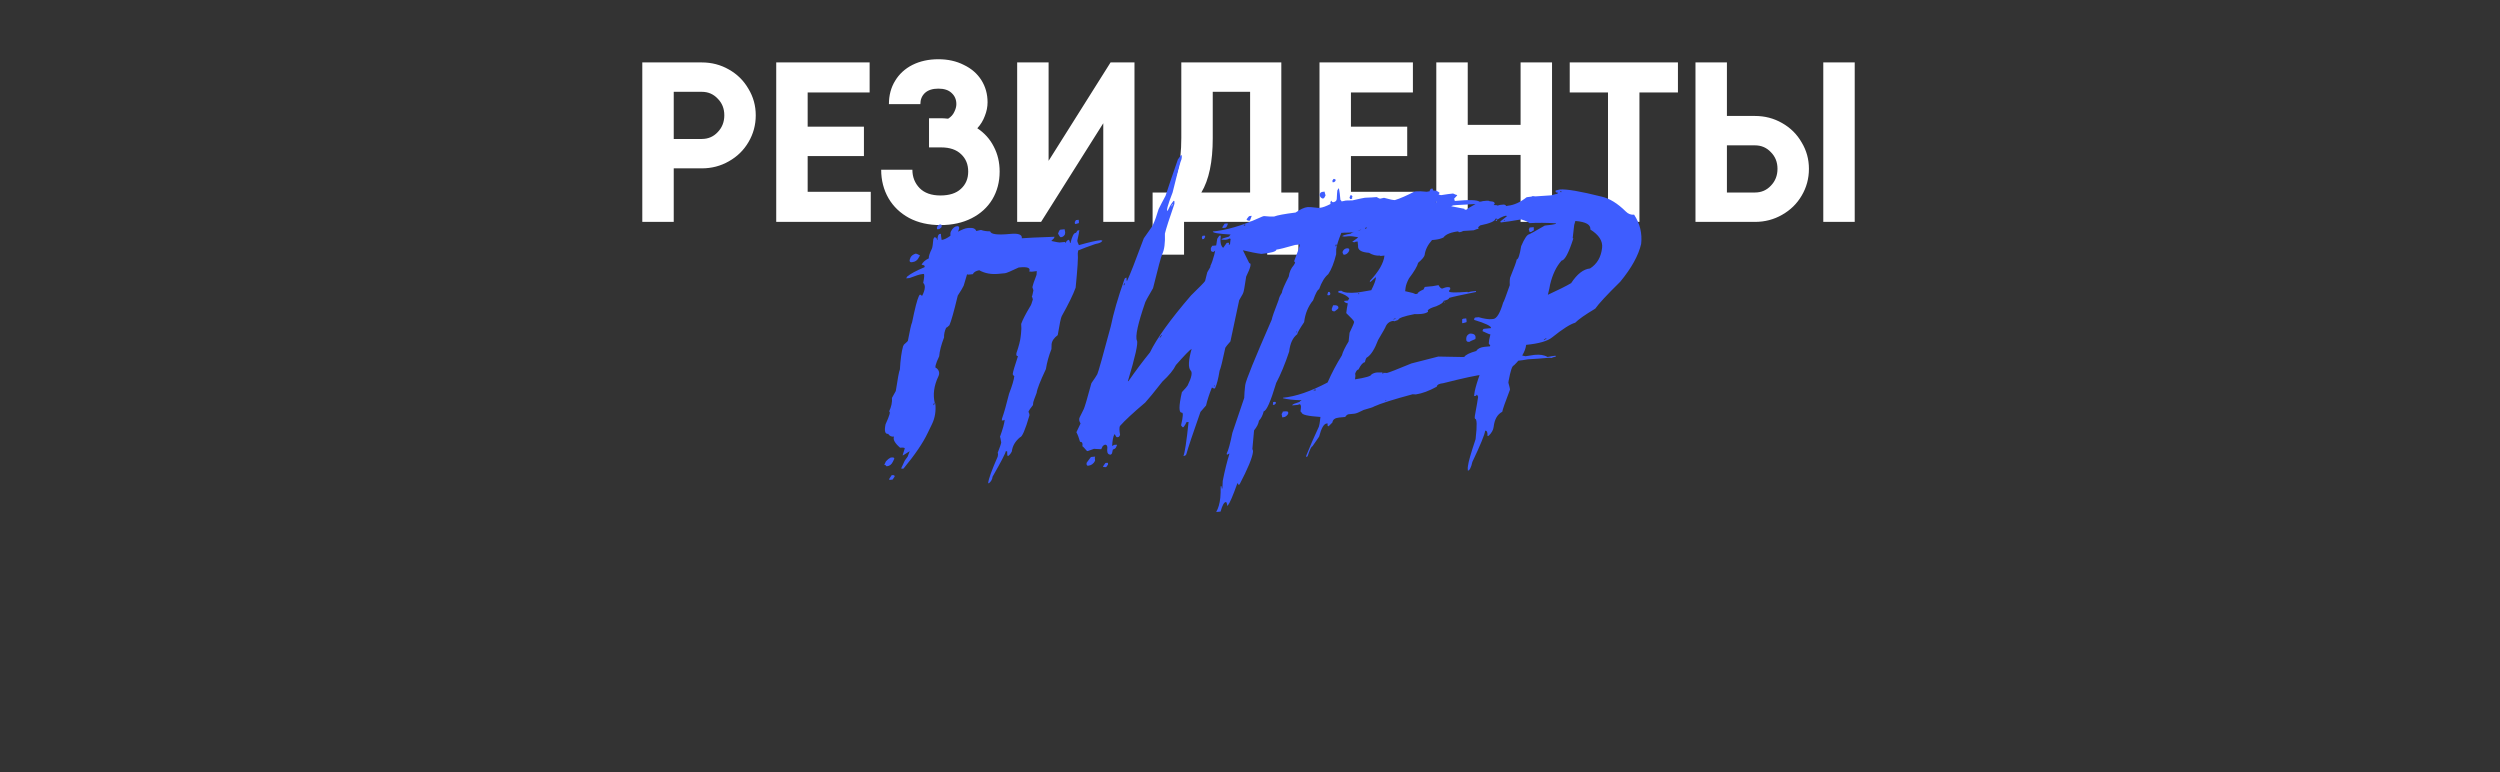
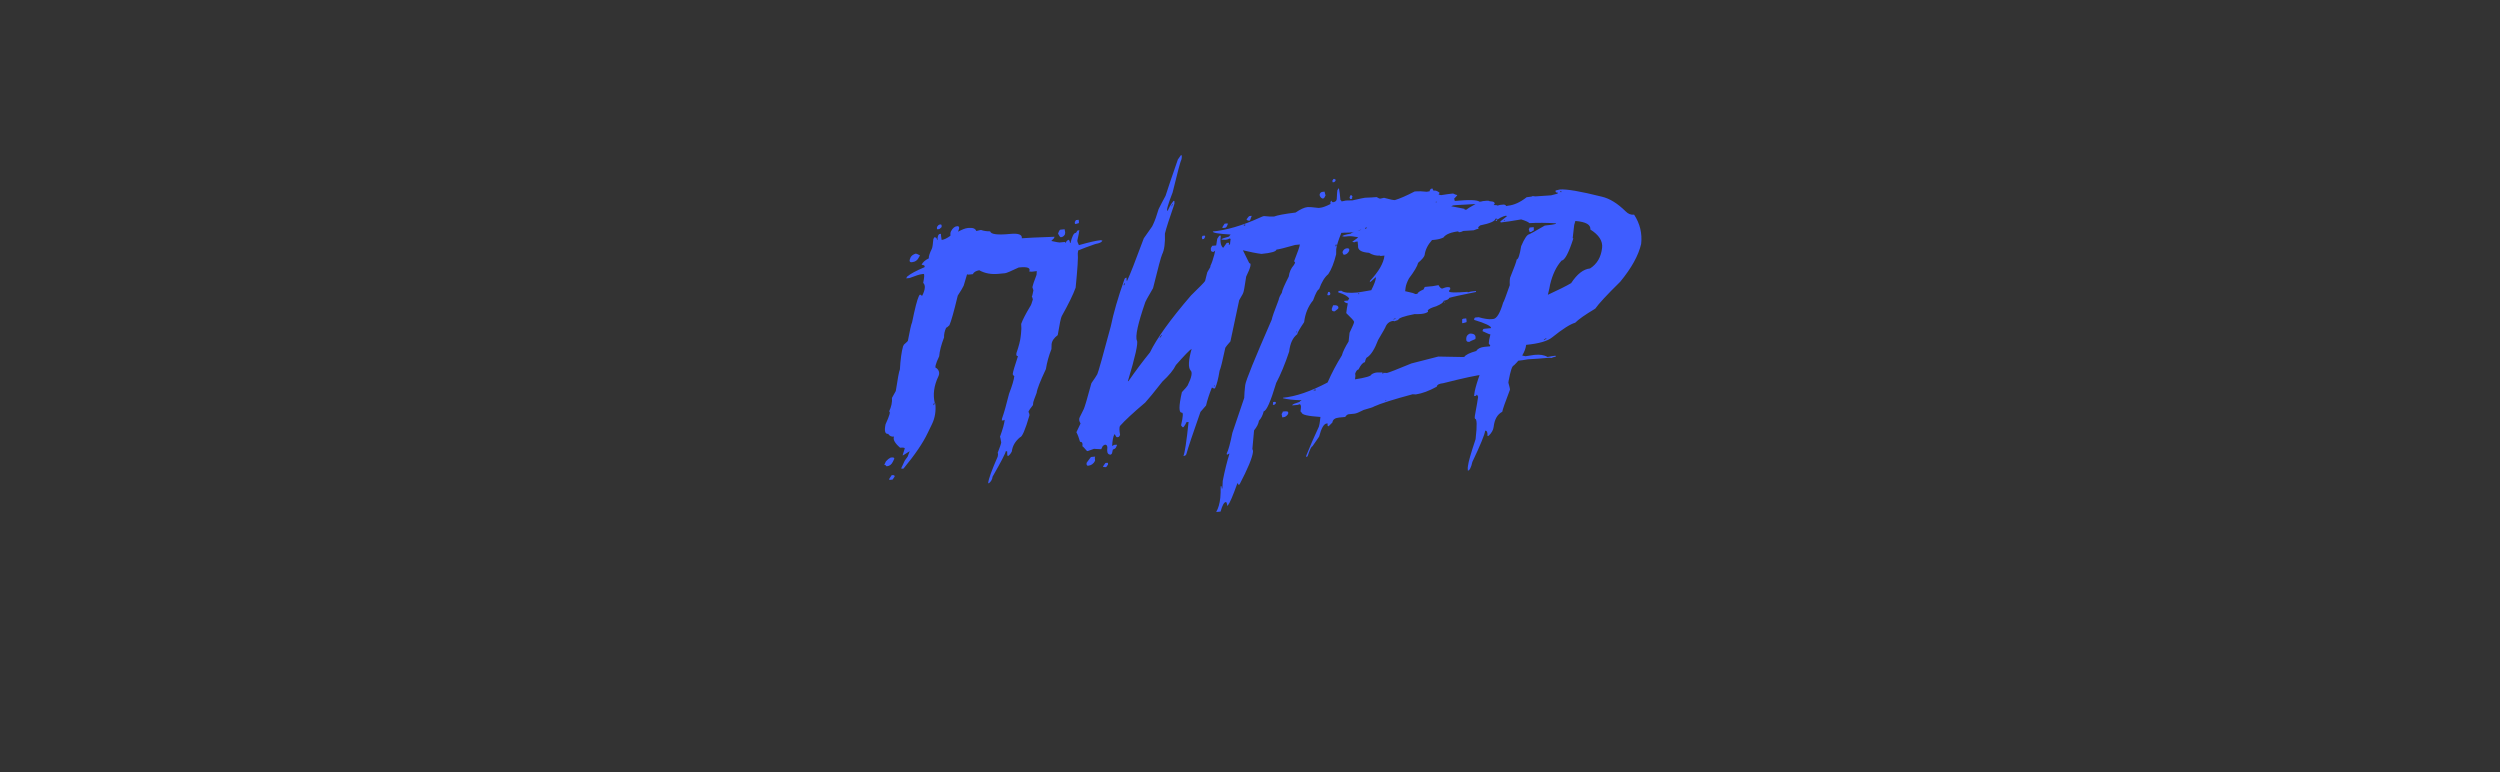
<svg xmlns="http://www.w3.org/2000/svg" width="845" height="261" viewBox="0 0 845 261" fill="none">
  <rect x="0" y="0" width="845" height="261" fill="#333333" stroke="none" />
-   <path d="M237.194 21.1C240.531 21.1 243.585 21.896 246.357 23.487C249.181 25.078 251.388 27.26 252.979 30.032C254.622 32.753 255.443 35.73 255.443 38.964C255.443 42.249 254.622 45.278 252.979 48.05C251.388 50.771 249.181 52.927 246.357 54.518C243.585 56.109 240.531 56.905 237.194 56.905H227.723V75H217.097V21.1H227.723H237.194ZM237.194 46.972C239.35 46.972 241.147 46.202 242.584 44.662C244.073 43.122 244.817 41.223 244.817 38.964C244.817 36.705 244.073 34.832 242.584 33.343C241.147 31.803 239.35 31.033 237.194 31.033H227.723V46.972H237.194ZM294.32 64.836V75H265.83H262.365V21.1H272.991H293.935V31.264H272.991V42.814H292.01V52.747H272.991V64.836H294.32ZM330.332 43.353C332.745 44.944 334.593 46.998 335.876 49.513C337.211 52.028 337.878 54.852 337.878 57.983C337.878 61.474 337.057 64.605 335.414 67.377C333.772 70.098 331.436 72.228 328.407 73.768C325.379 75.308 321.862 76.078 317.858 76.078C313.854 76.078 310.338 75.282 307.309 73.691C304.281 72.048 301.945 69.815 300.302 66.992C298.66 64.117 297.838 60.909 297.838 57.367H308.387C308.387 59.831 309.209 61.91 310.851 63.604C312.494 65.247 314.83 66.068 317.858 66.068C320.887 66.068 323.197 65.324 324.788 63.835C326.431 62.346 327.252 60.396 327.252 57.983C327.252 55.57 326.457 53.62 324.865 52.131C323.274 50.591 321.015 49.821 318.089 49.821H314.008V39.965H318.089C318.654 39.965 319.45 40.016 320.476 40.119C321.452 39.503 322.145 38.733 322.555 37.809C323.017 36.885 323.248 36.012 323.248 35.191C323.248 33.651 322.709 32.393 321.631 31.418C320.605 30.443 319.116 29.955 317.165 29.955C315.215 29.955 313.7 30.443 312.622 31.418C311.596 32.393 311.082 33.651 311.082 35.191H300.456C300.456 32.214 301.149 29.596 302.535 27.337C303.921 25.027 305.872 23.23 308.387 21.947C310.954 20.664 313.88 20.022 317.165 20.022C320.399 20.022 323.274 20.664 325.789 21.947C328.356 23.179 330.332 24.899 331.718 27.106C333.104 29.313 333.797 31.803 333.797 34.575C333.797 36.115 333.489 37.655 332.873 39.195C332.309 40.735 331.462 42.121 330.332 43.353ZM372.907 41.659L351.886 75H343.801V21.1H354.427V54.364L375.371 21.1H383.456V75H372.907V41.659ZM438.86 65.067V75V86.088H428.311V75H400.206V86.088H389.58V72.228V65.067H394.662C396.151 63.116 397.28 60.704 398.05 57.829C398.872 54.903 399.282 51.156 399.282 46.587V21.1H433.085V65.067H438.86ZM422.536 65.067V31.033H409.908V46.741C409.908 54.698 408.625 60.806 406.058 65.067H422.536ZM477.947 64.836V75H449.457H445.992V21.1H456.618H477.562V31.264H456.618V42.814H475.637V52.747H456.618V64.836H477.947ZM524.585 21.1V75H513.959V52.362H496.095V75H485.469V21.1H496.095V42.198H513.959V21.1H524.585ZM567.143 31.264H554.13V75H543.504V31.264H530.568V21.1H554.13H567.143V31.264ZM573.072 21.1H583.698V39.195H593.169C596.506 39.195 599.56 39.991 602.332 41.582C605.155 43.173 607.363 45.355 608.954 48.127C610.597 50.848 611.418 53.825 611.418 57.059C611.418 60.344 610.597 63.373 608.954 66.145C607.363 68.866 605.155 71.022 602.332 72.613C599.56 74.204 596.506 75 593.169 75H573.072V21.1ZM616.269 21.1H626.895V75H616.269V21.1ZM593.169 65.067C595.325 65.067 597.122 64.297 598.559 62.757C600.048 61.217 600.792 59.318 600.792 57.059C600.792 54.8 600.048 52.927 598.559 51.438C597.122 49.898 595.325 49.128 593.169 49.128H583.698V65.067H593.169Z" fill="white" />
  <path d="M315.972 136.314L315.574 136.353C315.57 136.594 315.535 136.785 315.468 136.926L315.668 136.907L315.972 136.314ZM300.58 161.856L300.717 161.602L301.385 160.612L301.545 160.597C302.156 160.538 302.44 160.698 302.396 161.078L301.691 162.111L300.775 162.2C300.562 162.22 300.497 162.106 300.58 161.856ZM350.432 91.632C349.903 91.71 349.333 91.779 348.722 91.838L347.87 91.759C348.426 90.579 347.363 90.119 344.679 90.378L344.321 90.413C341.706 91.658 340.172 92.302 339.721 92.346L337.529 92.557C335.031 92.799 332.847 92.393 330.975 91.34C329.843 91.557 329.121 92.002 328.811 92.676L327.137 92.837L326.879 92.661L325.726 96.554C325.416 97.227 324.747 98.351 323.719 99.926C322.418 105.334 321.48 108.67 320.905 109.932C320.316 110.499 319.942 110.79 319.783 110.805C319.274 111.927 319.043 113.008 319.09 114.05C318.126 116.556 317.58 118.674 317.452 120.403C316.136 123.158 315.836 124.501 316.554 124.432C317.462 125.229 317.672 126.147 317.182 127.187C315.666 130.364 315.262 133.406 315.972 136.314L316.132 136.299C316.41 138.9 316.034 141.256 315.005 143.367L313.597 146.278C311.994 149.678 309.26 153.71 305.393 158.374L304.835 158.428C304.622 158.449 304.583 158.319 304.717 158.037L305.816 155.679L306.809 154.295L307.48 152.501L305.28 153.88L305.081 153.899C305.444 152.657 305.669 151.938 305.758 151.742C305.961 151.347 305.451 151.209 304.229 151.327C302.444 149.783 301.76 148.535 302.178 147.583C301.301 147.668 300.641 147.356 300.197 146.648C299.134 146.751 298.842 145.666 299.319 143.394C300.673 140.474 301.071 139.041 300.513 139.095C301.291 137.438 301.613 135.905 301.476 134.497L302.779 132.159C303.434 127.831 303.896 125.4 304.166 124.864C304.355 121.548 304.708 118.952 305.224 117.079L305.529 116.486C306.344 115.764 306.786 115.346 306.855 115.232C307.507 111.71 307.987 109.598 308.295 108.898C309.261 104.192 310.001 101.305 310.515 100.236L310.82 99.644L311.178 99.609L311.532 99.937L311.731 99.918C312.761 97.807 312.864 96.376 312.04 95.624C312.402 93.819 312.479 92.806 312.27 92.585L311.712 92.639C310.941 92.713 309.509 93.16 307.416 93.979L306.3 94.087L306.605 93.494C307.644 92.589 309.606 91.528 312.492 90.311C312.688 89.836 312.353 89.56 311.487 89.483C311.888 88.639 312.703 87.917 313.933 87.315C313.85 86.733 314.2 85.64 314.983 84.036C315.16 83.644 315.324 82.568 315.476 80.811L315.781 80.218C316.392 80.159 316.702 80.451 316.71 81.094L316.87 81.078C316.861 80.435 316.945 79.918 317.122 79.525C317.256 79.244 317.442 79.092 317.681 79.069L318.04 79.034C318.015 79.332 318.095 80.021 318.28 81.103C319.05 81.028 320.037 80.558 321.241 79.69C321.179 79.053 321.25 78.536 321.453 78.141C322.022 77.094 322.692 76.533 323.463 76.459C324.313 76.376 324.426 76.996 323.803 78.316C325.232 77.561 326.292 77.151 326.983 77.084L327.341 77.049C328.829 76.906 329.707 77.25 329.975 78.082L331.391 77.744L331.59 77.725C332.452 78.044 333.486 78.199 334.692 78.189C334.869 79.191 337.11 79.484 341.414 79.068C344.231 78.796 345.552 79.285 345.377 80.536C346.679 80.41 350.377 80.24 356.471 80.027L356.166 80.62L355.467 81.29L355.402 81.458C356.992 81.814 357.906 81.98 358.146 81.957L359.979 81.78L360.097 82.171C360.458 81.465 360.864 81.091 361.316 81.047C361.58 81.558 361.696 81.922 361.663 82.14L361.822 82.124C362.361 79.927 362.909 78.801 363.467 78.747C363.706 78.724 363.898 78.491 364.043 78.048C364.219 77.924 364.426 77.85 364.665 77.827L364.825 77.812C364.772 78.38 364.548 79.528 364.152 81.256C364.1 81.556 364.273 82.089 364.669 82.855C368.061 81.884 370.528 81.323 372.069 81.174C372.291 81.26 372.469 81.297 372.602 81.284L372.502 81.495C372.301 81.916 371.542 82.245 370.224 82.479C367.862 83.297 365.934 84.02 364.439 84.647C364.358 85.191 364.308 85.505 364.289 85.587C364.449 86.966 364.208 90.851 363.565 97.242C362.718 99.576 361.151 102.785 358.863 106.868C358.588 107.35 358.137 109.485 357.511 113.273C356.236 114.228 355.545 115.26 355.437 116.37C355.421 117.31 355.406 117.848 355.392 117.983C354.506 120.188 353.879 122.447 353.513 124.762C351.576 128.864 350.534 131.54 350.386 132.787C349.658 134.681 349.277 135.737 349.244 135.955L349.138 136.931C348.37 137.863 347.865 138.609 347.624 139.169C347.888 139.679 347.996 140.098 347.947 140.425C346.539 145.281 345.476 147.743 344.759 147.812C343.121 149.177 342.202 150.768 342.002 152.584C341.619 153.345 341.187 153.87 340.706 154.157C340.493 154.178 340.402 153.65 340.432 152.575C340.326 152.585 340.175 152.546 339.978 152.458C339.886 153.164 338.394 156.044 335.503 161.096C335.402 161.991 335.004 162.727 334.309 163.303L333.99 163.334L334.014 163.171C334.176 161.788 335.245 158.842 337.223 154.333L337.321 153.68C337.351 153.436 337.317 153.225 337.219 153.046C337.953 151.205 338.35 150.041 338.41 149.552C338.207 148.285 338.066 147.655 337.986 147.662C338.919 145.105 339.457 143.176 339.599 141.875L339.256 142.069L338.618 142.131L338.676 141.481C339.312 139.731 340.112 136.918 341.079 133.043C342.129 130.314 342.715 128.326 342.836 127.081C342.676 127.096 342.496 126.899 342.296 126.49L342.32 126.326C342.389 125.649 342.975 123.662 344.077 120.364C343.652 120.405 343.467 120.155 343.522 119.613L343.571 119.287C344.37 117.01 344.846 115.141 345 113.678L345.107 112.702C345.243 111.616 345.26 110.542 345.157 109.479C345.664 108.063 346.68 106.087 348.205 103.553C348.467 103.206 348.767 102.426 349.105 101.213C348.964 100.584 348.84 100.274 348.734 100.284C348.856 100.165 349.042 99.45 349.291 98.138L348.944 97.046C349.007 96.584 349.476 95.197 350.352 92.887C350.391 92.454 350.417 92.036 350.432 91.632ZM359.846 77.488L360.033 78.597L359.936 79.25C359.615 79.817 359.162 80.129 358.578 80.185C358.365 80.206 358.045 79.808 357.618 78.991C357.907 78.105 358.172 77.65 358.411 77.627L359.846 77.488ZM364.605 74.293L364.682 75.09L364.634 75.417L363.812 75.657L363.334 75.703L363.272 75.066C363.47 74.617 363.649 74.385 363.808 74.37L364.605 74.293ZM316.693 76.751C317.016 76.21 317.324 75.926 317.616 75.897L318.015 75.859C318.232 75.891 318.315 76.192 318.263 76.76C317.796 77.207 317.523 77.435 317.444 77.443L316.846 77.5C316.686 77.516 316.635 77.266 316.693 76.751ZM307.786 86.984C308.056 86.448 308.606 86.033 309.436 85.739C309.728 85.71 310.229 85.903 310.94 86.317L310.635 86.91C310.146 87.949 309.343 88.523 308.227 88.631C307.377 88.713 307.23 88.164 307.786 86.984ZM298.875 157.114L299.445 155.932C299.927 155.376 300.463 154.949 301.051 154.651L301.409 154.616C302.02 154.557 302.304 154.717 302.26 155.097L301.791 156.068C301.344 156.996 300.696 157.501 299.846 157.583L299.646 157.602C299.398 157.251 299.141 157.088 298.875 157.114ZM399.178 52.408C399.47 52.38 399.528 52.844 399.353 53.799C398.992 54.505 397.987 58.262 396.339 65.072C394.705 69.252 394.14 71.318 394.645 71.27L395.487 69.579C395.645 69.269 396.033 68.709 396.652 67.898L396.812 67.882C396.971 67.867 397.018 68.211 396.952 68.915C395.211 73.937 394.14 77.285 393.739 78.96C393.858 82.139 393.548 84.476 392.807 85.969C392.47 86.645 391.444 90.458 389.729 97.409L387.697 100.944L387.124 102.085C384.608 109.354 383.66 113.696 384.28 115.111C384.739 115.979 383.72 120.556 381.222 128.842L381.421 128.823C383.727 125.489 386.15 122.252 388.689 119.11C390.991 114.356 395.614 107.942 402.558 99.87C405.523 96.982 407.109 95.354 407.315 94.985L408.042 92.099L408.142 91.888C408.369 91.464 408.691 90.91 409.108 90.226C409.174 90.086 409.155 90.02 409.048 90.031C410.1 87.864 410.888 84.785 411.414 80.792L411.478 80.624L412.111 79.678L412.629 79.628C412.351 81.747 412.619 83.129 413.432 83.775C413.523 83.605 413.924 83.043 414.637 82.089L415.155 82.039C415.447 82.011 415.495 82.234 415.3 82.709L415.619 82.678L416.765 80.797L417.098 80.082C417.21 79.856 417.305 79.311 417.382 78.445C417.877 77.459 418.522 76.927 419.32 76.85C419.984 76.786 420.27 77.107 420.177 77.813L420.012 78.191L419.061 79.168C418.557 80.611 418.148 81.656 417.835 82.303C418.859 82.07 419.536 81.589 419.868 80.86L420.68 80.942L420.247 81.869L419.41 83.197L422.259 88.955C423.083 88.876 422.733 90.385 421.208 93.482C420.722 96.773 420.4 98.575 420.242 98.885L420.013 99.43C419.743 99.966 419.353 100.647 418.843 101.474L415.884 115.396C414.892 116.511 414.318 117.224 414.16 117.534C413.223 121.995 412.576 124.592 412.218 125.324C411.781 128.021 411.285 129.96 410.728 131.14L410.624 131.311C410.305 131.342 410.015 131.249 409.752 131.033L409.593 131.048C408.688 133.335 408.037 135.342 407.641 137.07L405.757 139.223C403.169 146.579 401.599 151.277 401.045 153.315L400.916 153.649C400.78 153.903 400.592 154.042 400.353 154.065L399.994 154.1C400.443 153.199 401.026 149.374 401.742 142.628L401.024 142.697L400.691 143.413L400.059 144.359L399.7 144.394L399.196 143.759C399.88 140.85 399.97 139.42 399.465 139.469C398.403 139.572 398.408 137.265 399.48 132.549C400.672 131.28 401.322 130.52 401.432 130.268C402.799 127.481 403.118 125.788 402.389 125.188C401.567 124.168 401.694 121.742 402.772 117.91C402.136 118.267 400.368 120.087 397.467 123.371C396.686 125.001 395.163 126.865 392.899 128.961C390.13 132.5 388.187 134.873 387.07 136.081C383.054 139.473 380.211 142.107 378.542 143.985C378.296 144.491 378.311 145.482 378.588 146.957L378.423 147.335C378.287 147.589 378.112 147.727 377.9 147.748L377.541 147.782C377.382 147.798 377.136 147.473 376.803 146.808L376.644 146.823C376.24 147.64 375.991 148.951 375.898 150.757L376.584 150.369L377.262 150.303C377.474 150.283 377.551 150.382 377.492 150.603L377.123 151.362C377.008 151.561 376.679 151.767 376.137 151.981L375.858 153.255L375.494 153.652C374.644 153.734 374.22 153.239 374.224 152.166C374.419 150.859 374.158 150.241 373.441 150.31C373.005 150.513 372.743 150.713 372.654 150.909L372.221 151.836C372.141 151.844 371.319 151.803 369.755 151.712L367.733 152.431L367.414 152.462C366.477 151.372 365.956 150.833 365.85 150.843C366.015 149.781 365.753 149.283 365.062 149.35C364.692 148.018 364.278 146.932 363.822 146.091L365.226 143.14C364.721 142.357 364.627 141.655 364.942 141.035L366.322 138.247C366.635 137.6 367.493 134.688 368.897 129.51C370.004 127.928 370.671 126.912 370.895 126.461C371.23 125.758 372.747 120.369 375.447 110.293C376.336 105.89 377.885 100.551 380.094 94.277C380.18 94.054 380.354 93.916 380.617 93.864L380.777 93.849C380.758 93.931 380.765 94.279 380.797 94.893L380.957 94.877L381.061 94.706C381.909 92.935 383.758 88.211 386.61 80.534L389.404 76.563L389.773 75.803C390.332 74.65 390.945 72.941 391.611 70.678C392.215 69.439 392.996 67.943 393.953 66.188C394.734 63.725 396.122 59.636 398.117 53.919L399.178 52.408ZM396.274 68.98L395.905 69.74L396.064 69.725L396.433 68.965L396.274 68.98ZM422.607 74.239L422.439 74.577L422.279 74.593C421.881 74.631 421.558 74.488 421.313 74.163C421.804 73.419 422.169 73.035 422.408 73.012L423.086 72.946L422.607 74.239ZM414.806 75.516C414.992 75.498 415.043 75.614 414.96 75.863L414.627 76.579C414.491 76.834 414.303 76.973 414.064 76.996L413.387 77.061C413.147 77.084 413.096 76.969 413.232 76.714L413.297 76.547L413.929 75.601L414.806 75.516ZM425.97 76.569C426.251 76.703 426.347 76.868 426.259 77.064L425.413 78.715C425.121 78.743 424.599 79.035 423.848 79.59C423.211 79.652 422.922 79.438 422.982 78.95L423.251 78.401C423.408 78.091 423.783 77.531 424.376 76.723L425.97 76.569ZM380.069 95.687L379.736 96.403L380.095 96.368C380.051 96.185 380.095 95.953 380.229 95.672L380.069 95.687ZM392.585 113.223C392.491 113.366 392.335 113.555 392.117 113.791L391.952 114.169L392.111 114.154C392.154 114.042 392.297 113.854 392.54 113.589L392.744 113.207L392.585 113.223ZM410.444 130.282L410.276 130.62L410.475 130.601L410.643 130.263L410.444 130.282ZM370.169 154.327C370.032 154.582 370.024 155.052 370.144 155.738C369.626 156.753 368.848 157.311 367.812 157.411L367.613 157.43C367.273 157.249 367.172 156.896 367.309 156.374C367.331 156.318 367.806 155.682 368.734 154.466L370.169 154.327ZM374.313 156.421C374.499 156.403 374.561 156.625 374.498 157.087C374.253 157.325 374.064 157.585 373.93 157.866L373.611 157.897L372.799 157.814L372.963 157.436L373.636 156.486L374.313 156.421ZM450.882 60.445C451.296 60.566 451.484 60.709 451.446 60.873L451.422 61.036C451.41 61.199 451.24 61.376 450.91 61.569L450.432 61.615C450.448 61.506 450.406 61.349 450.306 61.144C450.53 60.694 450.722 60.46 450.882 60.445ZM452.56 63.662C452.756 64.581 452.925 65.906 453.065 67.636C453.224 67.62 453.359 67.768 453.47 68.079L454.929 67.777L457.136 67.725C459.603 67.165 461.009 66.868 461.354 66.835C463.092 66.774 464.412 66.7 465.315 66.613C465.914 66.984 466.32 67.159 466.533 67.139C466.612 67.131 467.032 67.037 467.793 66.856C469.777 67.415 471.009 67.671 471.487 67.625C473.181 67.113 475.394 66.148 478.126 64.731L478.605 64.685C479.481 64.6 480.692 64.644 482.238 64.817C483.317 64.605 484.175 64.468 484.813 64.407C485.344 64.355 485.946 64.619 486.619 65.198L486.227 65.718C486.646 65.892 486.948 65.97 487.134 65.952C488.745 65.689 490.081 65.507 491.144 65.404C491.876 65.762 492.335 65.933 492.521 65.915L492.496 66.078C491.766 66.846 491.403 67.256 491.409 67.309C491.621 67.289 491.708 67.495 491.669 67.928C496.611 67.45 499.437 67.552 500.147 68.235L501.247 67.968L502.363 67.86C503.16 67.783 503.574 67.904 503.605 68.222C502.589 68.535 501.776 68.721 501.165 68.78L499.889 68.903C495.246 69.138 492.711 69.275 492.286 69.316L491.17 69.424C489.707 70.102 488.723 70.465 488.219 70.514C488.186 70.731 487.781 70.985 487.005 71.275L487.054 70.948C487.479 70.907 487.703 70.725 487.725 70.401L487.247 70.447C486.223 71.511 484.051 72.204 480.73 72.525C478.981 73.016 478.095 73.423 478.072 73.747L478.318 74.206L476.699 74.523L475.424 74.646C473.83 74.8 471.962 75.035 469.82 75.349L469.047 75.263C467.128 75.662 464.947 75.981 462.502 76.217C460.437 77.596 458.394 78.384 456.375 78.579L455.897 78.625C454.824 78.621 453.982 78.649 453.371 78.708C452.374 81.165 451.8 82.99 451.647 84.185C451.657 85.122 451.647 85.713 451.617 85.957C450.882 88.898 449.999 91.129 448.966 92.65C447.724 93.681 446.683 95.391 445.841 97.779C445.389 97.822 444.718 99.067 443.828 101.513C442.148 103.553 441.139 106.01 440.8 108.885C439.276 111.151 438.496 112.514 438.46 112.973C436.96 114.11 436.051 116.075 435.731 118.869C434.293 123.137 432.836 126.657 431.361 129.428C429.475 135.724 428.068 138.917 427.138 139.007C426.812 140.353 426.272 141.424 425.517 142.221C425.373 143.227 424.833 144.298 423.897 145.435L423.848 145.761C423.747 146.656 423.565 148.658 423.302 151.767C423.495 152.097 423.566 152.412 423.514 152.712C423.303 154.69 421.782 158.377 418.952 163.773L418.473 163.819C418.522 163.492 418.44 163.339 418.228 163.36C416.753 167.525 415.669 170.043 414.976 170.915L414.816 170.93C414.707 170.083 414.547 169.669 414.334 169.69C413.723 169.749 413.13 170.825 412.555 172.919L411.12 173.057L411.144 172.894C411.791 171.813 412.231 170.268 412.466 168.261C412.574 167.151 412.61 165.86 412.575 164.389L412.894 164.358L412.971 165.155L413.13 165.14L413.179 164.813C413.19 164.651 413.225 163.897 413.282 162.551C413.985 158.996 414.747 155.919 415.568 153.319L415.409 153.335L414.722 153.723C414.648 153.515 414.62 153.357 414.636 153.248C415.181 152.23 415.816 149.916 416.54 146.306L420.547 134.495C420.6 133.096 420.678 131.962 420.782 131.094L420.888 130.118C421.069 128.652 424.057 121.284 429.855 108.012C429.928 107.388 430.706 105.168 432.188 101.351C432.264 100.753 432.617 99.968 433.247 98.996C433.354 98.154 434.141 96.308 435.608 93.458C435.786 91.966 436.359 90.677 437.326 89.591C437.585 89.217 437.727 88.882 437.752 88.585C437.54 88.605 437.45 88.506 437.482 88.289L437.467 88.129C438.675 85.09 439.302 83.259 439.35 82.638L437.755 82.792C434.363 83.763 432.255 84.289 431.431 84.368C431.36 85.019 429.677 85.503 426.383 85.822C424.864 85.646 422.499 85.178 419.288 84.415C416.789 84.362 415.617 83.617 415.773 82.18L415.954 80.715C415.741 80.736 415.63 80.693 415.619 80.586C415.215 80.84 414.787 80.989 414.335 81.032L412.925 81.008L412.909 80.848C412.947 80.684 413.777 80.389 415.398 79.964L415.935 79.269C411.864 79.045 409.859 78.703 409.922 78.241C414.598 77.789 419.814 76.266 425.571 73.671C426.443 73.265 426.986 73.052 427.198 73.031C428.823 73.196 429.928 73.25 430.513 73.194L430.672 73.178C431.731 72.754 434.141 72.307 437.904 71.836C439.565 70.71 440.9 70.098 441.91 70.001L442.069 69.985C442.521 69.942 443.724 70.04 445.678 70.28L446.156 70.234C447.033 70.149 448.237 69.711 449.77 68.919L449.619 68.612L449.901 67.78C450.155 68.185 450.388 68.377 450.6 68.356C451.366 68.229 451.773 67.868 451.823 67.273C451.892 65.764 451.959 64.793 452.024 64.357C452.222 63.909 452.401 63.677 452.56 63.662ZM447.082 64.835L447.72 64.773C447.706 64.909 447.814 65.327 448.042 66.029C447.759 66.7 447.51 67.046 447.298 67.067L446.979 67.097C446.478 66.904 446.158 66.506 446.019 65.903C446.09 65.252 446.445 64.896 447.082 64.835ZM456.409 66.025L456.728 65.994C456.861 65.982 456.996 66.129 457.133 66.438L457.108 66.601L456.9 66.943C457.006 66.933 457.064 66.981 457.075 67.087L456.731 67.281L456.572 67.297C456.413 67.312 456.264 67.165 456.127 66.857L456.409 66.025ZM485.302 68.221L485.278 68.384L485.596 68.354L485.621 68.19L485.302 68.221ZM420.44 75.937L420.391 76.264L420.869 76.217L420.918 75.891L420.44 75.937ZM406.443 79.703L407.081 79.642C407.293 79.621 407.375 79.774 407.326 80.101C407.128 80.549 406.949 80.781 406.79 80.796L406.312 80.842C406.342 80.598 406.308 80.387 406.21 80.208C406.349 79.98 406.427 79.812 406.443 79.703ZM409.667 83.092L411.42 82.923L411.497 83.72L411.473 83.883C411.462 84.045 411.046 84.461 410.226 85.13C409.482 85.202 409.162 84.804 409.266 83.936L409.29 83.772C409.53 83.481 409.656 83.254 409.667 83.092ZM451.533 82.587C451.503 82.831 451.417 83.054 451.276 83.255L451.435 83.24L451.778 83.046C451.705 82.838 451.676 82.68 451.692 82.571L451.533 82.587ZM438.248 112.028L438.199 112.355L438.358 112.339L438.407 112.013L438.248 112.028ZM483.749 63.785L484.227 63.739C484.216 63.901 484.303 64.107 484.488 64.358L484.414 64.847L483.633 65.084L483.314 65.115C483.344 64.871 483.31 64.659 483.212 64.481C483.411 64.033 483.589 63.801 483.749 63.785ZM477.931 66.439L478.888 66.347C479.577 66.817 479.885 67.377 479.814 68.027L479.205 69.213C478.062 69.323 477.459 68.63 477.395 67.135L477.419 66.972C477.43 66.81 477.601 66.632 477.931 66.439ZM485.733 66.007L485.893 65.992C486.026 65.979 486.161 66.127 486.298 66.436L486.249 66.762C486.243 66.977 486.133 67.095 485.921 67.115L485.602 67.146C485.389 67.167 485.286 67.07 485.292 66.854L485.366 66.365C485.425 66.144 485.547 66.025 485.733 66.007ZM483.983 67.464L484.143 67.448C484.358 67.454 484.448 67.553 484.413 67.744L484.364 68.07C484.039 69.148 483.87 69.754 483.856 69.889L483.822 70.375C483.88 70.692 484.174 70.824 484.705 70.773L485.904 69.853C486.223 69.822 486.645 69.888 487.17 70.052C488.249 69.84 489.094 69.705 489.705 69.646L490.024 69.615L494.985 70.584C494.979 70.799 495.069 70.898 495.255 70.88L495.733 70.834C496.024 70.51 497.048 69.875 498.807 68.927C498.83 68.603 499.115 68.361 499.662 68.201C503.382 67.842 505.206 67.987 505.135 68.638L505.245 68.949C505.035 68.996 504.913 69.115 504.878 69.306C505.736 69.304 506.158 69.37 506.144 69.506L506.965 69.265L508.081 69.157C508.639 69.104 509.024 69.335 509.234 69.851C509.102 69.863 508.817 70.106 508.379 70.577C508.546 70.909 508.624 71.17 508.616 71.359L510.848 71.143C514.964 71.281 517.261 71.328 517.74 71.281L517.731 71.604L516.566 72.038L510.508 72.624C508.834 72.785 507.409 73.299 506.232 74.163L505.803 73.883L505.484 73.914C505.377 74.755 503.654 75.512 500.313 76.183C499.865 76.548 499.634 76.785 499.617 76.894C499.691 77.102 499.733 77.258 499.743 77.365L499.265 77.411L498.1 77.845C497.356 77.917 495.823 78.012 493.502 78.129C490.579 78.411 488.704 79.129 487.877 80.281C487.058 80.682 486.037 80.942 484.815 81.06L484.017 81.137C482.567 82.779 481.738 84.468 481.53 86.204C481.401 86.807 480.668 87.682 479.33 88.831C479.088 89.927 478.051 91.689 476.221 94.119C475.564 95.362 475.183 96.418 475.079 97.287L474.948 98.425C477.082 98.863 478.199 99.184 478.299 99.389L479.096 99.312C479.138 98.906 479.827 98.41 481.165 97.825L481.566 96.981L484.276 96.719L486.214 96.371C486.668 97.186 487.094 97.573 487.493 97.535C488.216 97.251 488.711 97.096 488.976 97.07L489.295 97.039C489.911 97.033 490.206 97.166 490.178 97.436L490.169 97.759L489.777 98.28L489.753 98.443C489.717 98.902 491.815 98.968 496.047 98.639C496.03 98.748 496.075 98.797 496.182 98.787C496.783 98.622 497.269 98.521 497.641 98.485L498.916 98.362L498.867 98.689C493.791 99.715 490.771 100.383 489.809 100.69C489.768 101.096 489.156 101.424 487.973 101.672C487.918 102.214 487.066 102.832 485.417 103.528C483.851 103.974 482.904 104.441 482.576 104.929C482.649 105.136 482.678 105.295 482.662 105.403C482.108 105.779 481.406 106.007 480.556 106.09L480.237 106.12C479.546 106.187 478.85 106.201 478.149 106.161C474.516 106.861 472.663 107.523 472.589 108.147L471.265 108.596L470.97 108.464C469.775 108.58 468.909 109.199 468.374 110.324C468.366 110.512 467.508 112.043 465.801 114.917C464.67 117.922 463.463 119.863 462.18 120.737C461.861 120.768 461.581 121.332 461.338 122.428C460.674 122.492 459.949 123.313 459.162 124.891C458.737 124.932 458.367 125.397 458.05 126.285L458.127 127.082L457.996 128.221C461.642 127.655 463.492 127.1 463.547 126.559C464.101 126.183 464.71 125.964 465.374 125.899C465.534 125.884 466.163 125.877 467.263 125.878C467.214 126.204 467.296 126.357 467.508 126.337L467.557 126.01C467.637 126.003 468.054 126.016 468.808 126.05C469.233 126.009 471.986 124.939 477.066 122.839L486.133 120.515L494.475 120.674L494.954 120.628C495.344 119.946 496.687 119.28 498.984 118.629C499.47 117.831 500.417 117.364 501.825 117.228L503.26 117.09C507.299 116.699 509.266 116.938 509.162 117.806C508.952 117.854 508.83 117.973 508.794 118.164C509.113 118.133 509.482 118.205 509.901 118.379C511.299 118.136 512.41 117.975 513.234 117.896C514.057 117.816 514.614 118.03 514.905 118.539L513.866 119.444L513.841 119.607C513.795 119.96 514.397 120.224 515.647 120.398C517.338 120.127 518.355 119.975 518.701 119.942C520.534 119.765 521.978 120.001 523.033 120.65L523.192 120.634C524.298 120.42 525.156 120.283 525.768 120.224L525.878 120.536C525.036 120.697 524.594 120.847 524.554 120.985C523.986 120.933 523.569 120.92 523.303 120.945C521.151 121.153 518.874 121.32 516.473 121.444C515.234 121.671 514.057 121.839 512.941 121.947C511.366 122.85 510.365 123.322 509.94 123.363L509.781 123.378L509.805 123.215C510.231 123.174 510.468 122.99 510.516 122.664L509.879 122.725C509.805 123.349 506.795 124.391 500.848 125.85L500.8 126.177C501.225 126.136 501.421 126.224 501.388 126.442L501.404 126.601C499.145 126.82 494.614 127.794 487.808 129.524C486.427 129.658 485.7 130.05 485.629 130.7C483.005 132.134 480.649 133.005 478.561 133.314L477.469 133.259C470.935 135.016 466.564 136.404 464.356 137.422C464.289 137.563 463.145 137.941 460.926 138.558C459.42 139.347 458.374 139.77 457.79 139.826L455.877 140.011C455.452 140.052 455.052 140.359 454.679 140.932L452.606 141.132C451.225 141.265 450.474 141.821 450.354 142.798L449.107 144.044L448.947 144.06C448.735 144.08 448.664 143.765 448.735 143.115L448.416 143.146C447.46 143.238 446.61 144.715 445.868 147.575L443.61 150.851C443.238 150.887 442.69 152.012 441.965 154.228L441.622 154.422L441.462 154.437L441.536 153.947C442.701 151.019 444.117 147.771 445.783 144.205C445.942 143.626 446.05 143.079 446.108 142.564L446.312 140.935C442.021 140.653 439.922 140.159 440.014 139.452C439.855 139.468 439.707 139.321 439.57 139.013L439.701 137.874C439.777 137.276 439.67 136.858 439.378 136.618L438.557 136.858L436.803 137.027L436.828 136.864C436.863 136.673 437.687 136.325 439.301 135.82C439.334 135.603 439.51 135.479 439.828 135.448L439.853 135.284C437.192 135.22 435.118 134.991 433.632 134.598L433.657 134.435C437.961 134.019 442.984 132.3 448.726 129.278C450.109 126.114 451.718 123.062 453.553 120.123C453.868 118.939 454.627 117.364 455.832 115.398L456.152 112.47C457.134 110.418 457.637 109.243 457.662 108.945L457.686 108.782C457.655 108.463 456.769 107.476 455.027 105.821L455.1 105.331C455.153 104.763 455.304 103.837 455.556 102.552C454.73 102.337 454.333 102.107 454.363 101.863L454.387 101.7L455.663 101.576C455.674 101.414 455.799 101.188 456.039 100.896C455.45 100.068 454.217 99.383 452.341 98.84L452.414 98.35L453.371 98.258C454.187 98.93 456.003 99.13 458.819 98.858C459.324 98.809 460.881 98.551 463.491 98.085C464.437 96.223 464.96 94.832 465.059 93.91L465.083 93.747L464.924 93.763C463.767 94.84 463.123 95.385 462.99 95.397L463.063 94.908C466.032 91.778 467.662 88.939 467.952 86.39L466.517 86.529C466.534 86.42 466.489 86.371 466.382 86.381C465.16 86.499 463.937 86.188 462.712 85.448C460.094 85.272 458.864 84.479 459.023 83.07C458.919 82.275 458.873 81.797 458.884 81.635L458.406 81.681C458.167 81.704 457.946 81.779 457.744 81.906C457.574 81.815 457.37 81.781 457.131 81.804L457.155 81.641C458.364 80.827 458.987 80.338 459.025 80.173C457.522 79.889 456.439 79.779 455.775 79.844L454.5 79.967L453.727 79.881C453.752 79.583 454.728 79.274 456.654 78.954C456.679 78.657 457.663 78.293 459.606 77.864C462.753 75.737 465.043 74.604 466.478 74.465C466.983 74.416 467.596 74.518 468.318 74.77C471.665 74.446 473.859 73.698 474.899 72.525C475.91 71.891 476.46 71.194 476.547 70.435L477.663 70.327L478.415 71.863L478.893 71.817C479.526 70.04 480.267 69.11 481.118 69.028C481.467 69.316 481.828 69.442 482.2 69.406L482.05 69.099L482.157 68.123C483.029 67.717 483.638 67.497 483.983 67.464ZM479.788 71.087L479.739 71.414L480.058 71.383L480.107 71.056L479.788 71.087ZM461.641 76.863C461.625 76.972 461.547 77.14 461.409 77.368L461.727 77.338C461.744 77.229 461.821 77.06 461.96 76.832L461.641 76.863ZM505.913 74.194L506.073 74.179L506.048 74.342C506.042 74.557 505.933 74.675 505.72 74.695L505.561 74.711L505.545 74.551C505.605 74.331 505.727 74.212 505.913 74.194ZM450.726 81.297L451.045 81.266C451.26 81.272 451.35 81.371 451.315 81.562L451.281 82.048C451.249 82.266 451.126 82.385 450.914 82.405L450.435 82.451L450.358 81.654C450.418 81.434 450.54 81.315 450.726 81.297ZM455.323 83.91C455.836 83.941 456.077 84.078 456.047 84.323L456.013 84.809C455.58 85.601 455.058 86.027 454.447 86.086L454.288 86.102C454.075 86.122 453.898 85.817 453.757 85.188C454.031 84.41 454.553 83.984 455.323 83.91ZM448.907 98.689L449.226 98.658C449.385 98.643 449.52 98.791 449.631 99.102L449.622 99.425C449.589 99.642 449.467 99.761 449.254 99.782L448.935 99.813C448.723 99.833 448.633 99.735 448.665 99.517L448.907 98.689ZM459.089 99.153C459.109 99.366 459.199 99.465 459.359 99.449L459.408 99.123L459.089 99.153ZM450.589 103.193C451.865 103.07 452.459 103.388 452.371 104.147C452.357 104.282 451.95 104.644 451.148 105.231C450.404 105.302 450.068 105.013 450.139 104.363L450.589 103.193ZM488.243 101.968L488.402 101.952L488.393 102.275L488.234 102.29L488.243 101.968ZM471.028 107.815L471.004 107.978L471.163 107.963C471.392 107.833 471.56 107.763 471.666 107.753L471.69 107.59L471.531 107.605C471.329 107.732 471.161 107.802 471.028 107.815ZM507.735 120.519L507.75 120.678L508.228 120.632L508.213 120.473L507.735 120.519ZM444.024 131.824L443.999 131.988L444.796 131.911L444.821 131.747C444.608 131.768 444.51 131.724 444.527 131.615C444.298 131.744 444.13 131.814 444.024 131.824ZM430.337 135.882L430.975 135.821C431.163 135.829 431.253 135.928 431.245 136.116L431.22 136.28C431.209 136.442 431.038 136.619 430.708 136.812L430.23 136.858L430.337 135.882ZM468.251 135.276L468.227 135.439L468.546 135.408L468.57 135.245L468.251 135.276ZM433.585 139.108L434.223 139.047C435.02 138.97 435.421 139.092 435.425 139.413L435.391 139.899C434.948 140.586 434.434 140.957 433.85 141.013L433.372 141.06C433.378 140.845 433.315 140.475 433.184 139.951C433.443 139.578 433.577 139.297 433.585 139.108ZM527.18 64.054C529.385 63.841 534.115 64.644 541.371 66.464C544.03 67.065 546.754 68.746 549.541 71.507C550.343 72.314 551.276 72.667 552.338 72.564C554.323 75.617 555.111 78.92 554.704 82.472C553.793 86.368 551.442 90.618 547.649 95.222C543.167 99.624 540.35 102.658 539.197 104.325C535.774 106.372 533.514 107.958 532.416 109.083C530.77 109.537 528.18 111.182 524.646 114.017C523.107 115.292 520.172 116.139 515.841 116.558C515.576 118.809 514.191 121.129 511.686 123.516C511.129 123.57 510.534 125.33 509.904 128.797L509.838 129.366C510.208 130.698 510.386 131.432 510.373 131.567L510.352 131.77C508.723 136.004 507.862 138.474 507.77 139.18C506.109 140.038 505.136 141.754 504.848 144.33C504.731 145.333 504.17 146.326 503.165 147.308L502.766 147.347C502.834 146.107 502.576 145.515 501.991 145.571C501.846 146.846 500.403 150.364 497.661 156.126C497.23 158.045 496.722 159.033 496.138 159.09L496.089 158.169L496.179 157.436C496.321 156.135 497.173 153.157 498.735 148.501L498.78 148.134C499.289 143.687 499.211 141.496 498.547 141.56C498.449 141.381 498.431 141.061 498.494 140.599C499.146 137.077 499.514 134.923 499.599 134.137C499.444 133.642 499.274 133.404 499.088 133.422C499.058 133.666 498.91 133.801 498.644 133.827L498.246 133.865L498.332 133.093C498.576 130.897 500.157 126.172 503.076 118.917C503.466 117.673 503.673 116.902 503.698 116.605C503.538 116.62 503.374 116.448 503.205 116.089L503.333 114.91L503.753 113.019C503.541 113.04 502.662 112.682 501.116 111.947L501.161 111.58C501.241 111.304 501.388 111.156 501.6 111.136L503.991 110.905C504.06 110.228 502.147 109.3 498.252 108.121L498.293 107.714C498.35 107.467 498.497 107.333 498.737 107.309L499.773 107.209C501.675 107.749 503.131 107.971 504.141 107.873L504.699 107.819C505.895 107.704 507.016 105.852 508.064 102.265C508.218 102.196 508.967 100.233 510.311 96.376C510.271 95.683 510.27 95.12 510.309 94.687L510.395 93.914C511.825 90.397 512.577 88.326 512.651 87.702C513.182 87.651 513.681 86.155 514.148 83.213C515.261 80.585 516.19 79.235 516.934 79.163C517.067 79.15 518.796 78.178 522.123 76.248C524.142 76.053 525.397 75.851 525.886 75.643L525.91 75.48C522.7 75.281 519.721 75.26 516.974 75.418C516.506 75.007 515.567 74.589 514.158 74.162C511.072 74.701 508.772 75.044 507.258 75.191L507.104 74.843L509.273 73.145L509.297 72.982L508.278 72.839C507.171 73.322 505.236 73.831 502.472 74.366C500.304 76.077 498.065 77.044 495.753 77.268C494.805 78.003 494.039 78.399 493.454 78.455L493.255 78.474C492.989 78.5 492.884 78.376 492.938 78.103L492.943 77.74C502.724 72.397 508.306 69.659 509.687 69.525C511.733 69.328 513.84 68.373 516.008 66.662C517.336 66.534 518.007 66.402 518.021 66.266L518.957 66.377C519.887 66.287 521.659 66.169 524.273 66.024C525.658 65.649 526.39 65.457 526.47 65.45L526.515 65.083C525.983 65.135 525.74 64.971 525.783 64.591L525.804 64.388L527.18 64.054ZM527.357 64.64C527.353 64.882 527.471 64.991 527.71 64.968L527.755 64.602L527.357 64.64ZM508.324 74.564L508.299 74.728L508.698 74.689L508.722 74.526L508.324 74.564ZM532.471 74.685L532.08 76.05L531.575 80.403C531.561 80.538 531.634 80.598 531.794 80.583C530.229 85.481 528.902 87.982 527.813 88.088C526.045 90.055 524.751 92.755 523.929 96.186C523.871 96.701 523.621 97.852 523.176 99.638C526.72 98.008 529.342 96.696 531.042 95.7C533.076 92.607 535.209 90.953 537.441 90.737C539.815 89.221 541.172 86.891 541.512 83.747C541.775 81.469 540.45 79.411 537.537 77.574C537.728 75.947 536.04 74.984 532.471 74.685ZM516.997 76.904L518.392 76.769L518.441 77.69L518.42 77.893C518.234 77.911 517.955 78.072 517.582 78.376L517.024 78.43L516.736 77.533C516.897 77.249 516.984 77.04 516.997 76.904ZM494.632 107.706L495.588 107.614L495.717 108.526L495.672 108.893L494.615 109.196L494.216 109.235L494.209 107.908L494.632 107.706ZM496.77 112.769L496.969 112.75C498.258 112.759 498.843 113.266 498.725 114.27L498.676 114.596C497.336 115.155 496.656 115.475 496.637 115.557C495.84 115.634 495.494 115.239 495.597 114.371L495.618 114.168C495.692 113.544 496.076 113.077 496.77 112.769ZM521.851 114.649L521.831 114.853L522.03 114.833C522.31 114.672 522.516 114.585 522.649 114.572L522.669 114.369L522.47 114.389C522.19 114.55 521.984 114.637 521.851 114.649Z" fill="#3E5DFF" />
</svg>